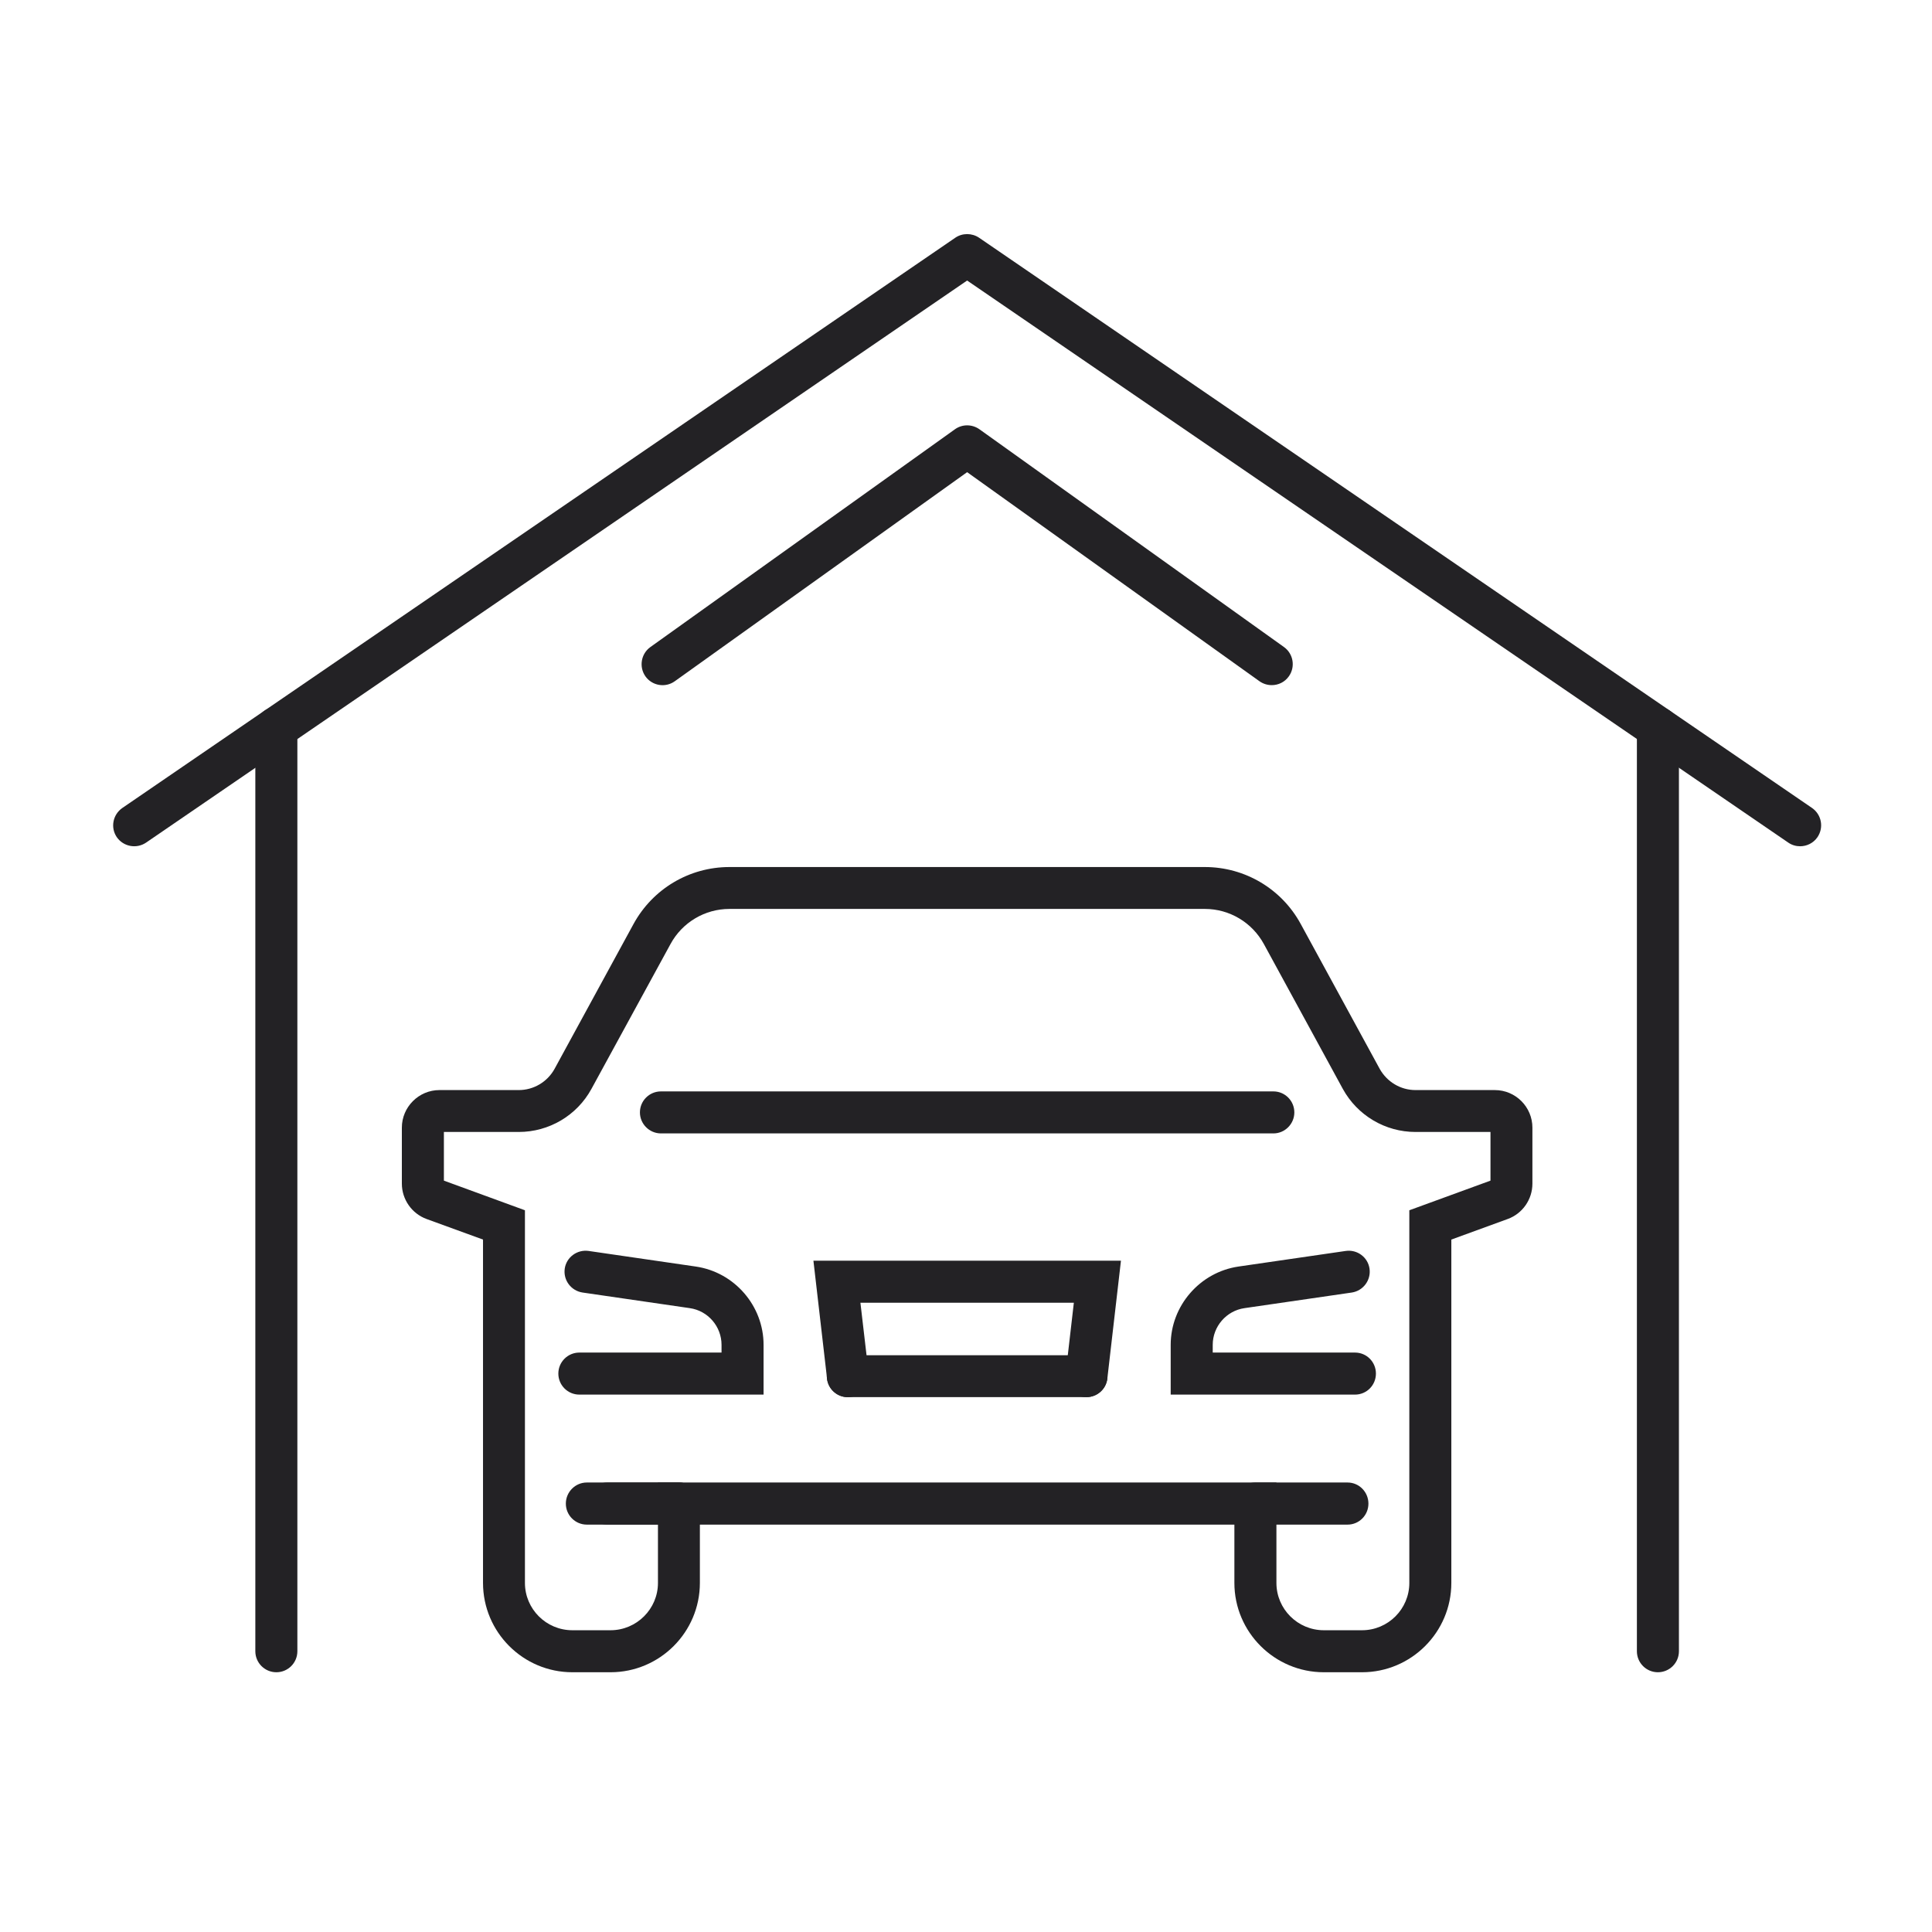
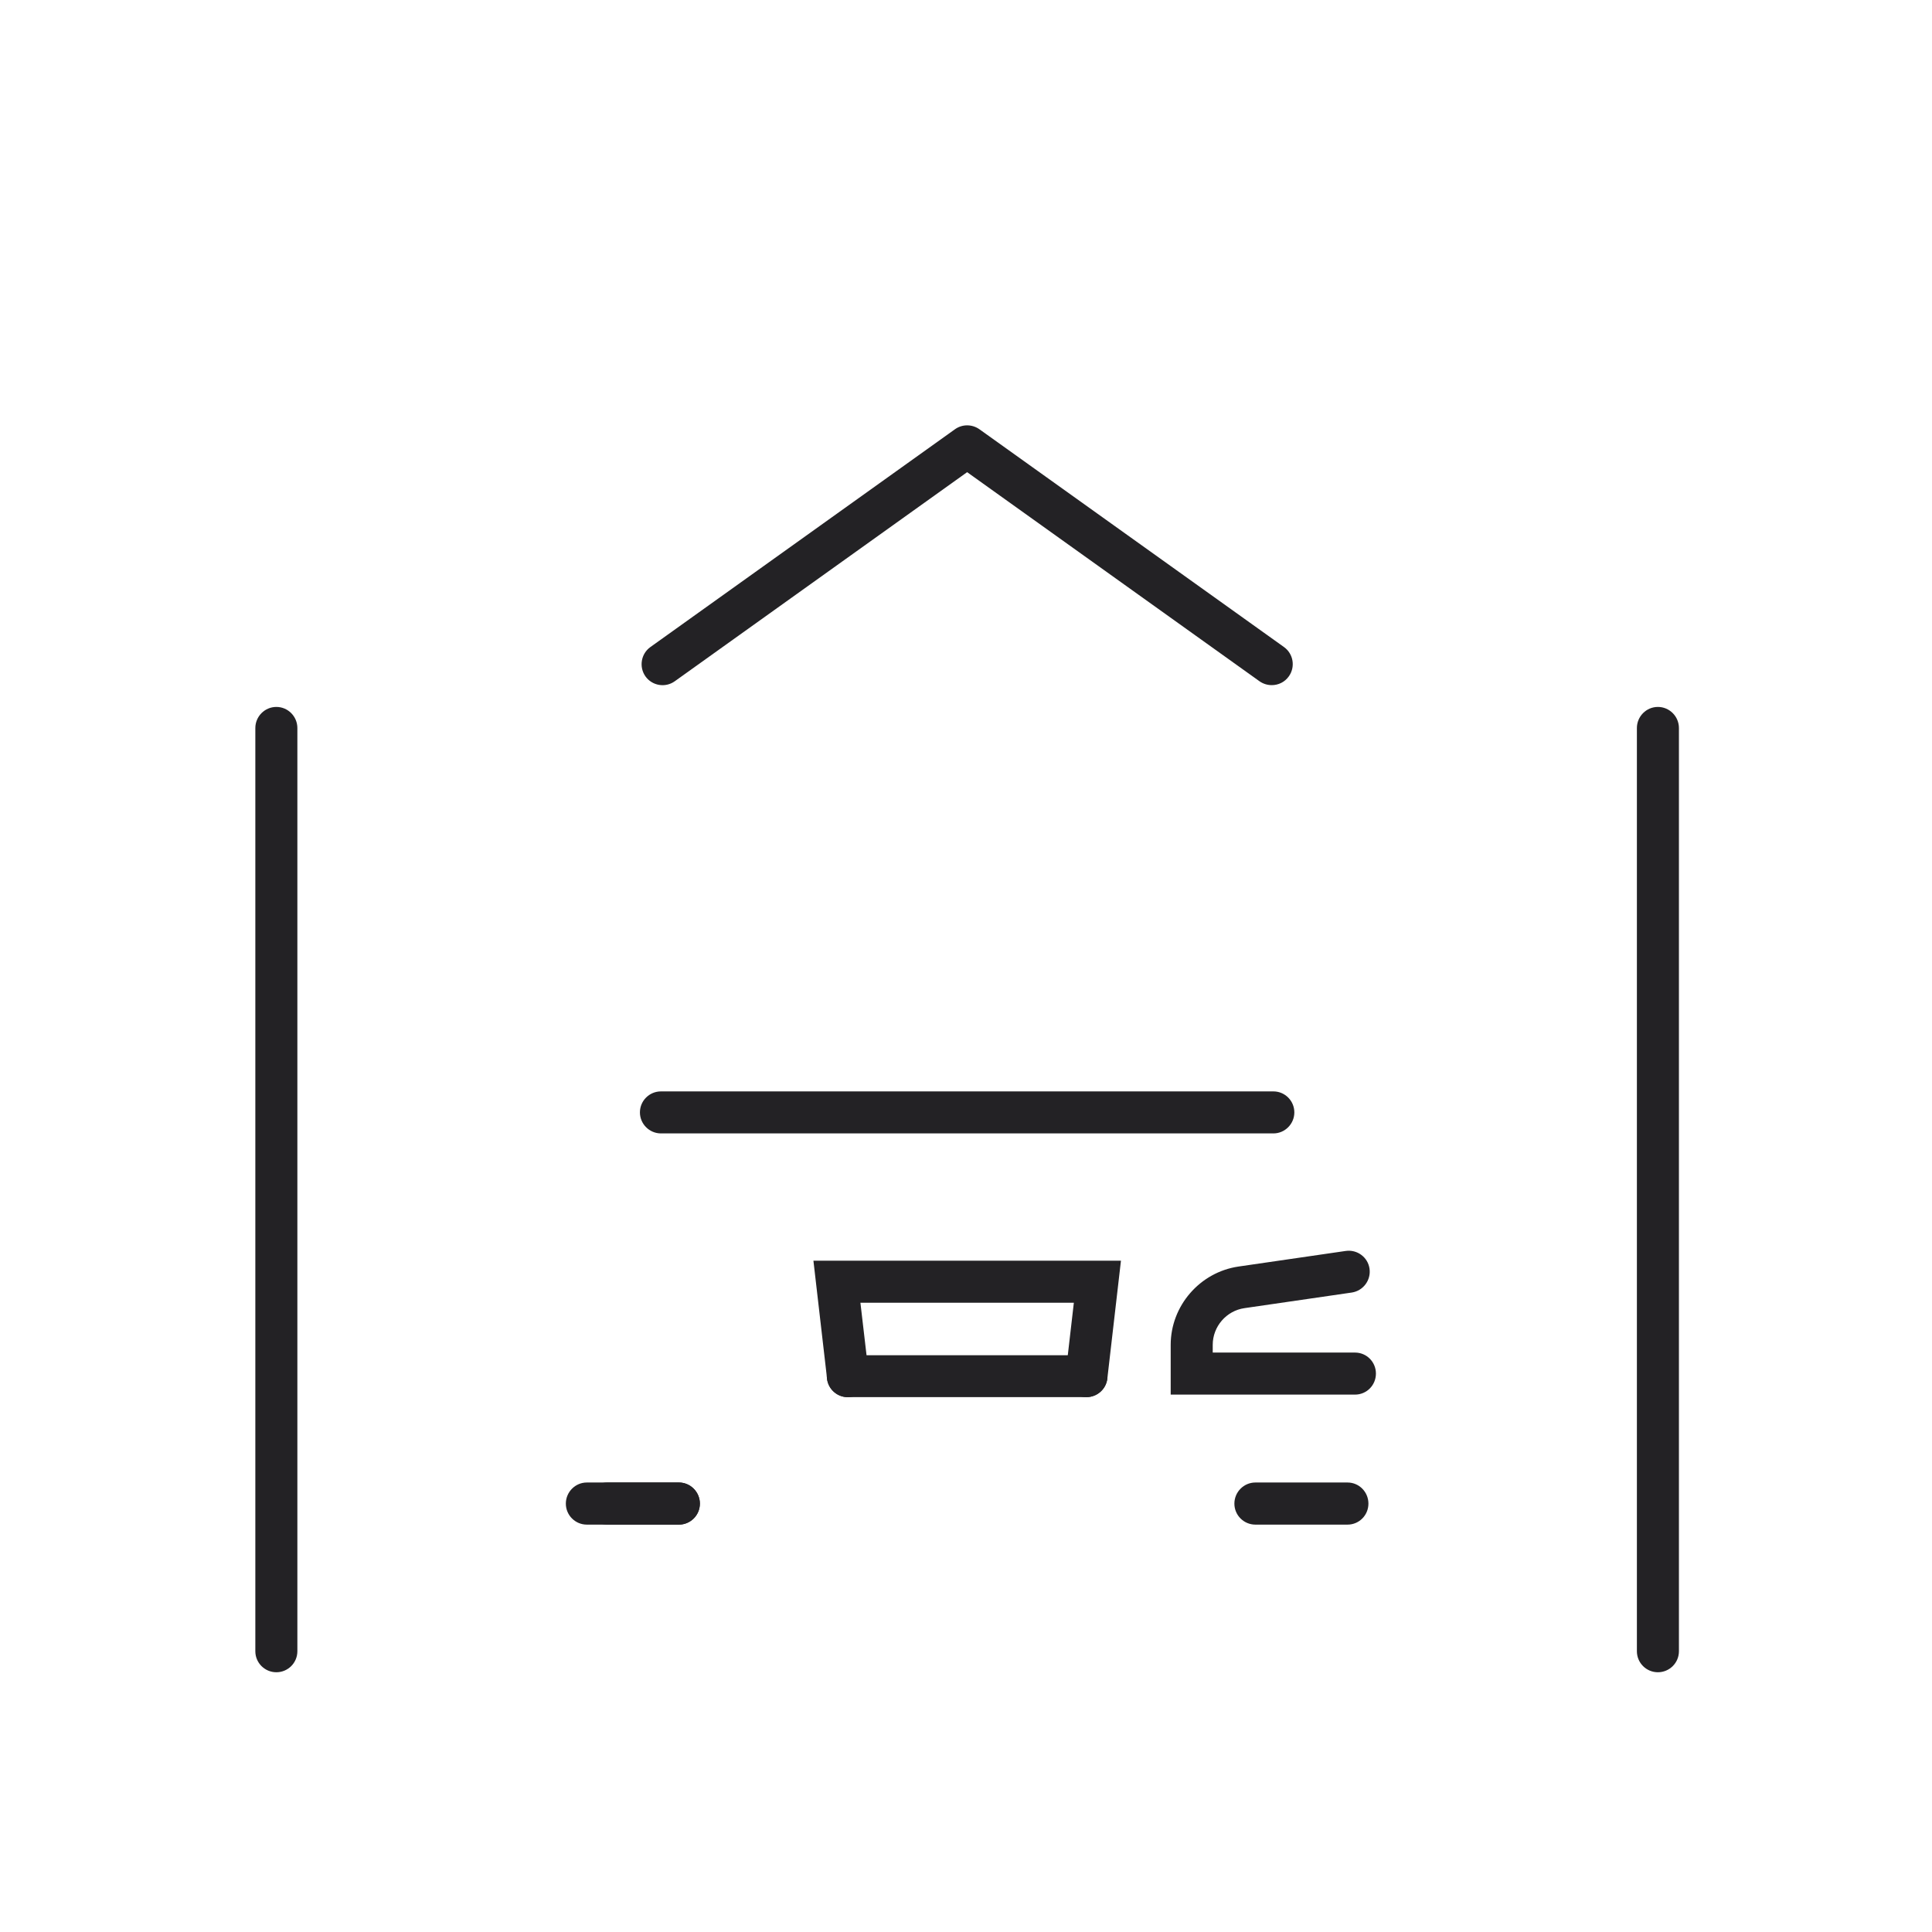
<svg xmlns="http://www.w3.org/2000/svg" width="90" viewBox="0 0 67.92 68.25" height="90" preserveAspectRatio="xMidYMid meet">
  <defs>
    <clipPath id="3e5365ac88">
      <path d="M 3.695 8.211 L 64.527 8.211 L 64.527 30 L 3.695 30 Z M 3.695 8.211 " clip-rule="nonzero" />
    </clipPath>
    <clipPath id="1c6f30912f">
      <path d="M 8 24 L 11 24 L 11 59.398 L 8 59.398 Z M 8 24 " clip-rule="nonzero" />
    </clipPath>
    <clipPath id="9897d5b2c5">
      <path d="M 57 24 L 60 24 L 60 59.398 L 57 59.398 Z M 57 24 " clip-rule="nonzero" />
    </clipPath>
    <clipPath id="4b04b5dcc5">
      <path d="M 14 30 L 54 30 L 54 59.398 L 14 59.398 Z M 14 30 " clip-rule="nonzero" />
    </clipPath>
  </defs>
  <g clip-path="url(#3e5365ac88)">
-     <path fill="#232225" d="M 63.426 29.895 C 63.281 29.895 63.137 29.855 63.008 29.766 L 34 9.91 L 4.996 29.766 C 4.656 29.996 4.195 29.91 3.961 29.574 C 3.73 29.234 3.82 28.777 4.156 28.543 L 33.582 8.398 C 33.832 8.227 34.168 8.227 34.422 8.398 L 63.848 28.543 C 64.184 28.777 64.27 29.234 64.039 29.574 C 63.895 29.785 63.66 29.895 63.426 29.895 " fill-opacity="1" fill-rule="nonzero" />
-   </g>
+     </g>
  <g clip-path="url(#1c6f30912f)">
    <path fill="#232225" d="M 9.598 59.074 C 9.188 59.074 8.855 58.742 8.855 58.332 L 8.855 25.719 C 8.855 25.309 9.188 24.973 9.598 24.973 C 10.008 24.973 10.34 25.309 10.34 25.719 L 10.34 58.332 C 10.34 58.742 10.008 59.074 9.598 59.074 " fill-opacity="1" fill-rule="nonzero" />
  </g>
  <g clip-path="url(#9897d5b2c5)">
    <path fill="#232225" d="M 58.402 59.074 C 57.992 59.074 57.66 58.742 57.66 58.332 L 57.66 25.719 C 57.66 25.309 57.992 24.973 58.402 24.973 C 58.812 24.973 59.145 25.309 59.145 25.719 L 59.145 58.332 C 59.145 58.742 58.812 59.074 58.402 59.074 " fill-opacity="1" fill-rule="nonzero" />
  </g>
  <path fill="#232225" d="M 44.762 24.203 C 44.613 24.203 44.461 24.16 44.328 24.066 L 34 16.68 L 23.672 24.066 C 23.34 24.305 22.875 24.227 22.637 23.895 C 22.402 23.562 22.477 23.098 22.809 22.859 L 33.57 15.164 C 33.828 14.98 34.172 14.98 34.434 15.164 L 45.195 22.859 C 45.527 23.098 45.602 23.562 45.363 23.895 C 45.219 24.098 44.992 24.203 44.762 24.203 " fill-opacity="1" fill-rule="nonzero" />
-   <path fill="#232225" d="M 26.809 49.266 L 20.301 49.266 C 19.891 49.266 19.559 48.934 19.559 48.523 C 19.559 48.113 19.891 47.781 20.301 47.781 L 25.324 47.781 L 25.324 47.508 C 25.324 46.859 24.844 46.301 24.199 46.211 L 20.414 45.66 C 20.008 45.598 19.727 45.223 19.785 44.816 C 19.844 44.41 20.227 44.133 20.629 44.191 L 24.414 44.742 C 25.781 44.941 26.809 46.129 26.809 47.508 L 26.809 49.266 " fill-opacity="1" fill-rule="nonzero" />
  <g clip-path="url(#4b04b5dcc5)">
-     <path fill="#232225" d="M 23.078 52.371 L 44.926 52.371 L 44.926 55.918 C 44.926 56.84 45.676 57.59 46.602 57.59 L 47.949 57.59 C 48.871 57.59 49.621 56.84 49.621 55.918 L 49.621 42.754 L 52.488 41.707 L 52.488 39.988 L 49.84 39.988 C 48.77 39.988 47.789 39.406 47.273 38.469 L 44.484 33.352 C 44.066 32.586 43.27 32.109 42.398 32.109 L 25.602 32.109 C 24.734 32.109 23.934 32.586 23.52 33.352 L 20.727 38.469 C 20.215 39.406 19.23 39.988 18.16 39.988 L 15.516 39.988 L 15.516 41.707 L 18.379 42.754 L 18.379 55.918 C 18.379 56.84 19.129 57.59 20.055 57.59 L 21.402 57.59 C 22.324 57.59 23.078 56.84 23.078 55.918 Z M 47.949 59.074 L 46.602 59.074 C 44.859 59.074 43.441 57.656 43.441 55.918 L 43.441 53.859 L 24.559 53.859 L 24.559 55.918 C 24.559 57.656 23.145 59.074 21.402 59.074 L 20.055 59.074 C 18.312 59.074 16.898 57.656 16.898 55.918 L 16.898 43.789 L 14.902 43.062 C 14.383 42.871 14.031 42.371 14.031 41.812 L 14.031 39.836 C 14.031 39.105 14.629 38.508 15.359 38.508 L 18.16 38.508 C 18.688 38.508 19.172 38.219 19.426 37.758 L 22.215 32.641 C 22.895 31.398 24.188 30.629 25.602 30.629 L 42.398 30.629 C 43.812 30.629 45.109 31.398 45.785 32.641 L 48.574 37.758 C 48.832 38.219 49.312 38.508 49.84 38.508 L 52.641 38.508 C 53.375 38.508 53.969 39.105 53.969 39.836 L 53.969 41.812 C 53.969 42.371 53.621 42.871 53.098 43.062 L 51.105 43.789 L 51.105 55.918 C 51.105 57.656 49.691 59.074 47.949 59.074 " fill-opacity="1" fill-rule="nonzero" />
-   </g>
+     </g>
  <path fill="#232225" d="M 44.82 40.039 L 23.184 40.039 C 22.773 40.039 22.441 39.703 22.441 39.297 C 22.441 38.887 22.773 38.555 23.184 38.555 L 44.82 38.555 C 45.227 38.555 45.559 38.887 45.559 39.297 C 45.559 39.703 45.227 40.039 44.82 40.039 " fill-opacity="1" fill-rule="nonzero" />
  <path fill="#232225" d="M 47.703 49.266 L 41.191 49.266 L 41.191 47.508 C 41.191 46.129 42.223 44.941 43.586 44.742 L 47.375 44.191 C 47.777 44.133 48.156 44.41 48.215 44.816 C 48.273 45.223 47.992 45.598 47.59 45.66 L 43.801 46.211 C 43.16 46.301 42.676 46.859 42.676 47.508 L 42.676 47.781 L 47.703 47.781 C 48.113 47.781 48.441 48.113 48.441 48.523 C 48.441 48.934 48.113 49.266 47.703 49.266 " fill-opacity="1" fill-rule="nonzero" />
  <path fill="#232225" d="M 38.215 49.355 L 29.785 49.355 C 29.375 49.355 29.043 49.023 29.043 48.617 C 29.043 48.207 29.375 47.875 29.785 47.875 L 38.215 47.875 C 38.625 47.875 38.957 48.207 38.957 48.617 C 38.957 49.023 38.625 49.355 38.215 49.355 " fill-opacity="1" fill-rule="nonzero" />
  <path fill="#232225" d="M 38.219 49.355 C 38.188 49.355 38.16 49.355 38.129 49.352 C 37.727 49.305 37.434 48.938 37.48 48.531 L 37.77 46.02 L 30.23 46.02 L 30.523 48.531 C 30.57 48.938 30.277 49.305 29.871 49.352 C 29.465 49.402 29.098 49.109 29.051 48.699 L 28.57 44.535 L 39.434 44.535 L 38.953 48.699 C 38.91 49.078 38.586 49.355 38.219 49.355 " fill-opacity="1" fill-rule="nonzero" />
  <path fill="#232225" d="M 23.816 53.859 L 21.289 53.859 C 20.883 53.859 20.551 53.527 20.551 53.117 C 20.551 52.707 20.883 52.371 21.289 52.371 L 23.816 52.371 C 24.227 52.371 24.559 52.707 24.559 53.117 C 24.559 53.527 24.227 53.859 23.816 53.859 " fill-opacity="1" fill-rule="nonzero" />
  <path fill="#232225" d="M 47.438 53.859 L 44.184 53.859 C 43.773 53.859 43.441 53.527 43.441 53.117 C 43.441 52.707 43.773 52.371 44.184 52.371 L 47.438 52.371 C 47.848 52.371 48.176 52.707 48.176 53.117 C 48.176 53.527 47.848 53.859 47.438 53.859 " fill-opacity="1" fill-rule="nonzero" />
  <path fill="#232225" d="M 23.816 53.859 L 20.566 53.859 C 20.156 53.859 19.824 53.527 19.824 53.117 C 19.824 52.707 20.156 52.371 20.566 52.371 L 23.816 52.371 C 24.227 52.371 24.559 52.707 24.559 53.117 C 24.559 53.527 24.227 53.859 23.816 53.859 " fill-opacity="1" fill-rule="nonzero" />
</svg>